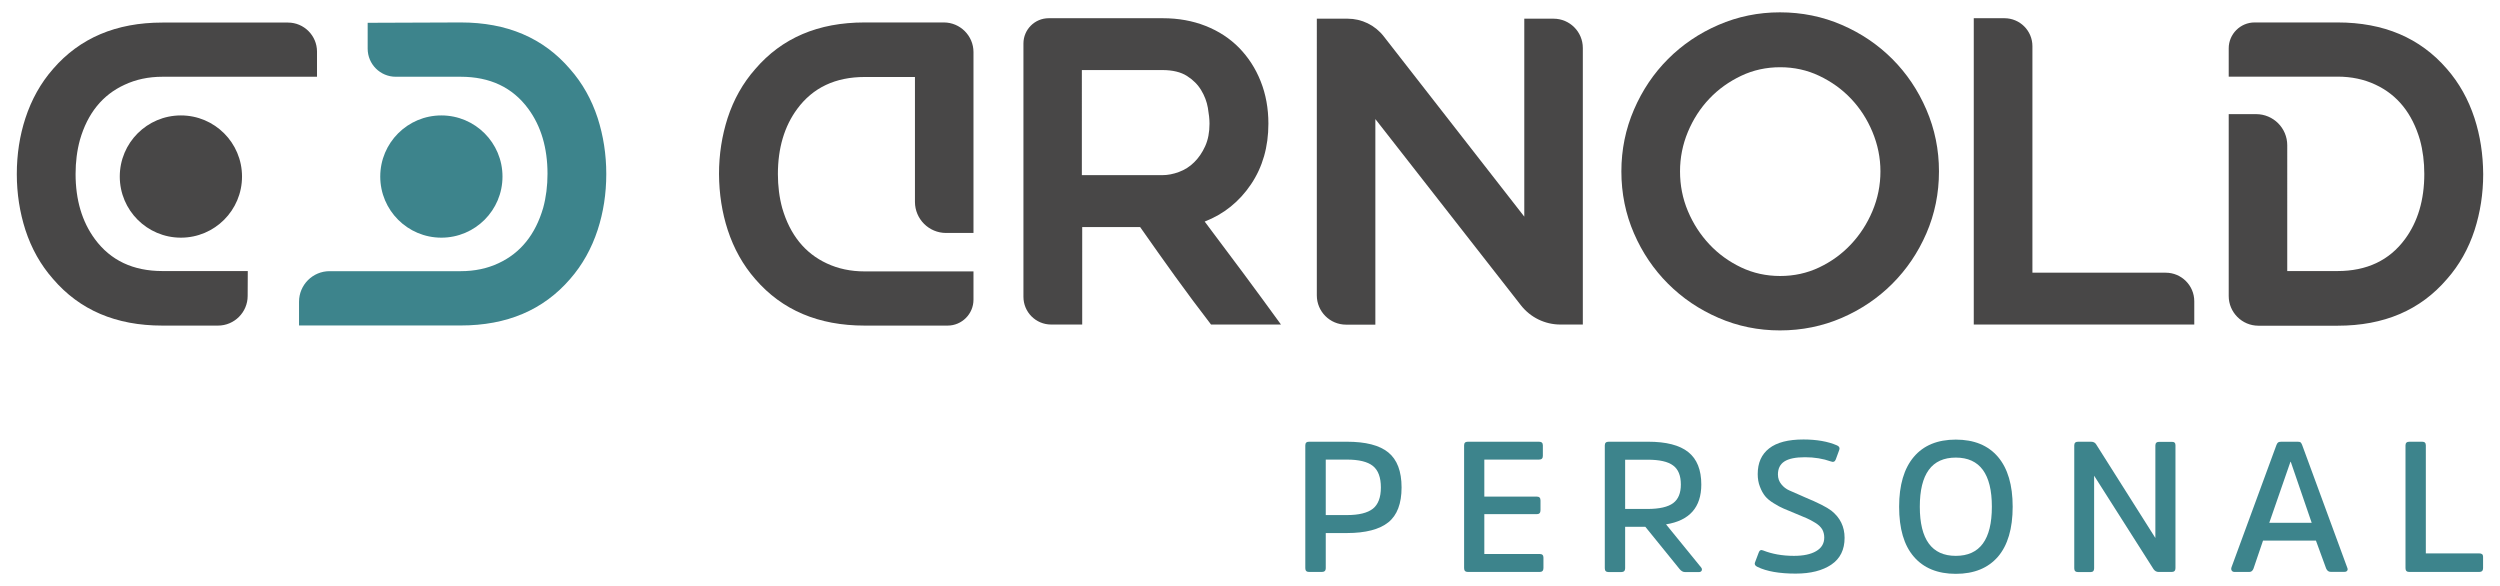
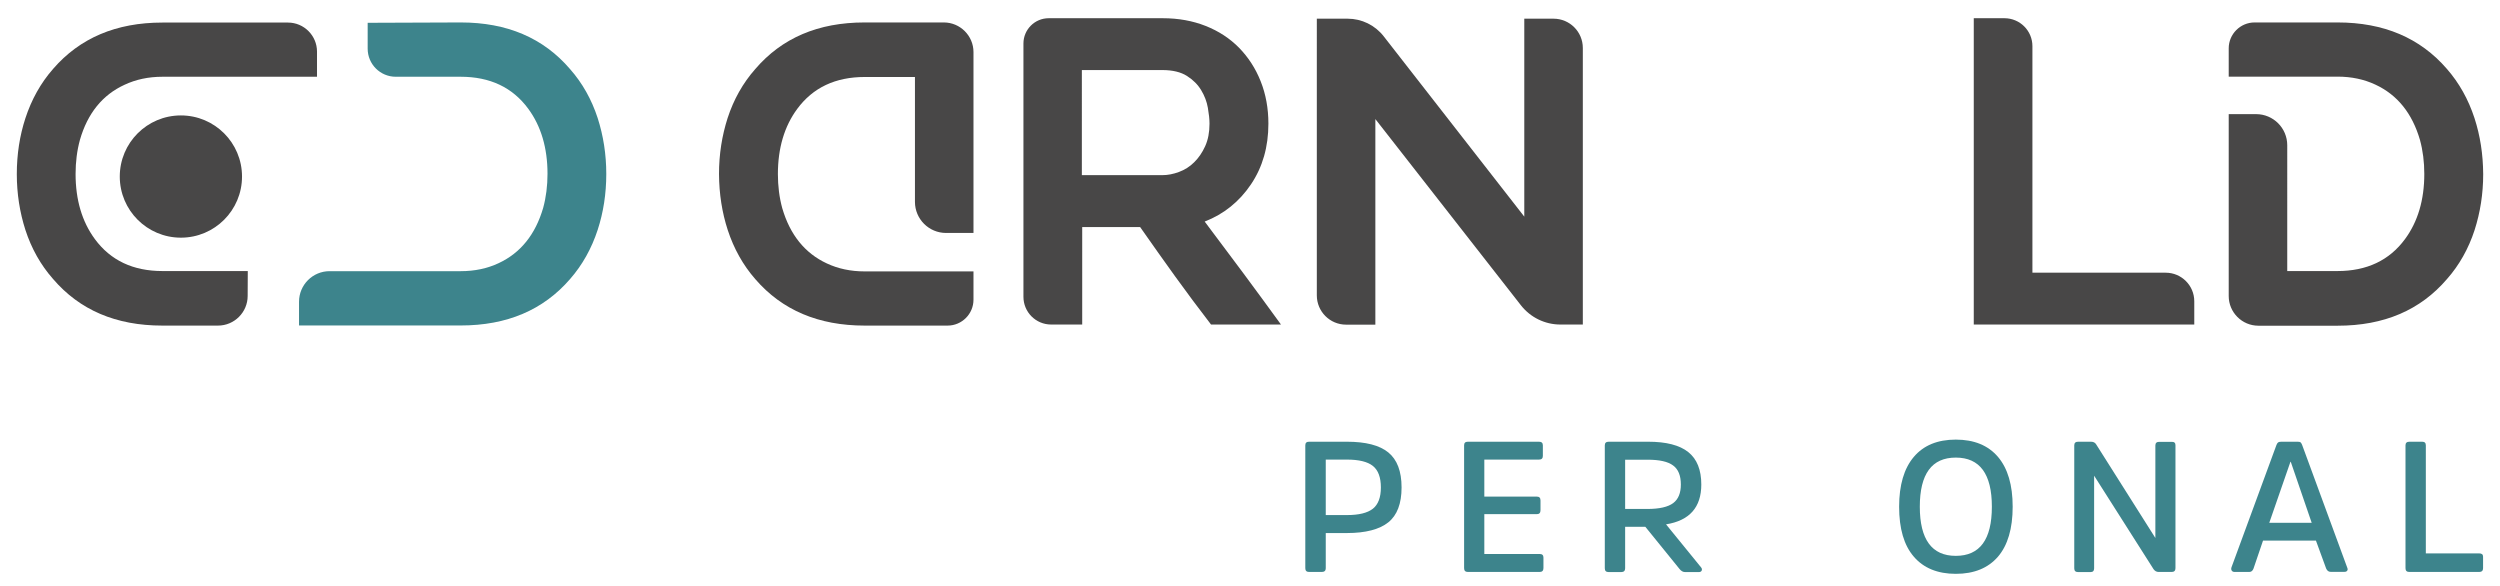
<svg xmlns="http://www.w3.org/2000/svg" version="1.1" id="Ebene_1" x="0px" y="0px" viewBox="0 0 212.69 49.87" style="enable-background:new 0 0 212.69 49.87;" xml:space="preserve">
  <style type="text/css">
	.st0{fill:#484747;}
	.st1{fill:#3D848C;}
</style>
  <g>
    <g>
      <path class="st0" d="M92.05,27.61h-2.62c-1.31,0-2.36-1.06-2.36-2.36V3.7c0-1.18,0.96-2.15,2.15-2.15h9.7    c1.33,0,2.55,0.22,3.66,0.66c1.11,0.44,2.05,1.06,2.83,1.85c0.78,0.8,1.4,1.74,1.84,2.85c0.44,1.1,0.66,2.31,0.66,3.61    c0,1.97-0.49,3.69-1.48,5.16c-0.99,1.47-2.3,2.53-3.94,3.17c2.19,2.9,4.35,5.81,6.49,8.76h-5.95c-1.04-1.35-2.06-2.72-3.05-4.09    c-0.99-1.38-1.99-2.78-2.98-4.2h-4.93V27.61z M92.05,14.9h6.85c0.45,0,0.92-0.09,1.4-0.27c0.49-0.18,0.92-0.45,1.29-0.82    c0.38-0.37,0.69-0.82,0.94-1.37c0.25-0.55,0.37-1.19,0.37-1.92c0-0.38-0.05-0.83-0.14-1.35c-0.09-0.52-0.28-1.02-0.57-1.5    c-0.28-0.47-0.69-0.88-1.21-1.21c-0.52-0.33-1.22-0.5-2.09-0.5h-6.85V14.9z" />
      <path class="st0" d="M129.4,25.98l-12.39-15.85v17.49h-2.49c-1.38,0-2.49-1.12-2.49-2.49V1.59h2.62c1.2,0,2.33,0.55,3.07,1.5    l11.96,15.34V1.59h2.49c1.38,0,2.49,1.12,2.49,2.49v23.53h-1.91C131.44,27.61,130.21,27.01,129.4,25.98z" />
-       <path class="st0" d="M151.43,28.11c-1.85,0-3.6-0.36-5.23-1.07c-1.64-0.71-3.07-1.68-4.29-2.9c-1.22-1.22-2.19-2.65-2.9-4.29    c-0.71-1.64-1.07-3.39-1.07-5.27c0-1.85,0.36-3.6,1.07-5.25c0.71-1.65,1.68-3.09,2.9-4.31c1.22-1.22,2.65-2.19,4.29-2.9    c1.64-0.71,3.38-1.07,5.23-1.07c1.87,0,3.63,0.36,5.27,1.07c1.64,0.71,3.07,1.68,4.29,2.9c1.22,1.22,2.19,2.66,2.9,4.31    c0.71,1.65,1.07,3.4,1.07,5.25c0,1.87-0.36,3.63-1.07,5.27c-0.71,1.64-1.68,3.07-2.9,4.29c-1.22,1.22-2.65,2.19-4.29,2.9    S153.3,28.11,151.43,28.11z M151.45,5.72c-1.18,0-2.29,0.24-3.32,0.73s-1.93,1.13-2.7,1.94c-0.77,0.81-1.38,1.75-1.83,2.83    c-0.45,1.08-0.67,2.2-0.67,3.36c0,1.19,0.22,2.31,0.67,3.38s1.06,2.01,1.83,2.83c0.77,0.82,1.67,1.47,2.7,1.96    c1.03,0.49,2.14,0.73,3.32,0.73c1.18,0,2.29-0.24,3.32-0.73c1.03-0.49,1.93-1.14,2.7-1.96s1.38-1.76,1.83-2.83    s0.68-2.19,0.68-3.38c0-1.16-0.23-2.28-0.68-3.36c-0.45-1.08-1.06-2.02-1.83-2.83c-0.77-0.81-1.67-1.45-2.7-1.94    C153.74,5.96,152.63,5.72,151.45,5.72z" />
      <path class="st0" d="M186.68,25.63v1.98h-18.76V1.55h2.61c1.31,0,2.38,1.06,2.38,2.38V23.2h11.34    C185.59,23.2,186.68,24.29,186.68,25.63z" />
      <path class="st0" d="M210.52,10.05c-0.52-1.59-1.3-2.99-2.35-4.19c-2.28-2.64-5.38-3.95-9.3-3.95h-7.06c-1.21,0-2.2,0.99-2.2,2.2    v2.41h5.58l0,0h3.68c1.19,0,2.26,0.23,3.22,0.68c1.87,0.87,3.13,2.44,3.79,4.7c0.25,0.91,0.37,1.89,0.37,2.9    c0,2.21-0.55,4.06-1.64,5.54c-1.34,1.82-3.26,2.72-5.75,2.72h-4.27V12.36c0-1.47-1.19-2.65-2.65-2.65h-2.33v15.48    c0,1.38,1.13,2.52,2.52,2.52h6.75c3.94,0,7.03-1.32,9.3-3.97c1.05-1.19,1.83-2.58,2.35-4.17c0.48-1.5,0.73-3.08,0.73-4.75    C211.25,13.11,211,11.53,210.52,10.05z" />
      <path class="st0" d="M61.91,19.56c0.52,1.59,1.3,2.99,2.35,4.19c2.28,2.64,5.38,3.95,9.3,3.95h7.06c1.21,0,2.2-0.99,2.2-2.2v-2.41    h-5.58l0,0h-3.68c-1.19,0-2.26-0.23-3.22-0.68c-1.87-0.87-3.13-2.44-3.79-4.7c-0.25-0.91-0.37-1.89-0.37-2.9    c0-2.21,0.55-4.06,1.64-5.54c1.34-1.82,3.26-2.72,5.75-2.72h4.27v10.62c0,1.47,1.19,2.65,2.65,2.65h2.33V4.43    c0-1.38-1.13-2.52-2.52-2.52h-6.75c-3.94,0-7.03,1.32-9.3,3.97c-1.05,1.19-1.83,2.58-2.35,4.17c-0.48,1.5-0.73,3.08-0.73,4.75    C61.18,16.5,61.43,18.08,61.91,19.56z" />
    </g>
    <g>
      <g>
        <path class="st1" d="M112.45,48.66h-1.07c-0.22,0-0.33-0.1-0.33-0.32V37.89c0-0.21,0.1-0.31,0.32-0.31h3.22     c1.6,0,2.77,0.3,3.52,0.91c0.75,0.61,1.13,1.6,1.13,2.98c0,1.38-0.38,2.37-1.13,2.97c-0.75,0.6-1.93,0.91-3.52,0.91h-1.8v3     C112.79,48.55,112.68,48.66,112.45,48.66z M112.79,43.82h1.8c1.02,0,1.75-0.18,2.21-0.54c0.45-0.36,0.68-0.96,0.68-1.81     c0-0.86-0.23-1.47-0.68-1.83c-0.45-0.36-1.19-0.54-2.21-0.54h-1.8V43.82z" />
        <path class="st1" d="M130.76,43.74h-4.48v3.39h4.71c0.21,0,0.32,0.1,0.32,0.3v0.9c0,0.22-0.11,0.33-0.32,0.33h-6.1     c-0.22,0-0.33-0.1-0.33-0.32V37.89c0-0.21,0.1-0.31,0.32-0.31h6.05c0.22,0,0.33,0.1,0.33,0.31v0.9c0,0.21-0.11,0.31-0.33,0.31     h-4.65v3.15h4.48c0.2,0,0.3,0.11,0.3,0.33v0.82C131.06,43.63,130.96,43.74,130.76,43.74z" />
        <path class="st1" d="M136.86,37.58h3.36c1.53,0,2.67,0.29,3.41,0.88c0.74,0.59,1.11,1.51,1.11,2.76c0,1.94-1,3.07-3,3.39     l2.98,3.66c0.07,0.08,0.09,0.17,0.06,0.26c-0.04,0.09-0.12,0.14-0.24,0.14h-1.18c-0.18,0-0.33-0.09-0.47-0.26l-2.91-3.59h-1.72     v3.53c0,0.21-0.11,0.32-0.33,0.32h-1.07c-0.22,0-0.33-0.1-0.33-0.32V37.89C136.53,37.68,136.64,37.58,136.86,37.58z M138.26,43.3     h1.89c1.03,0,1.76-0.17,2.2-0.5c0.44-0.33,0.65-0.86,0.65-1.58c0-0.76-0.22-1.3-0.66-1.62c-0.44-0.33-1.16-0.49-2.16-0.49h-1.92     V43.3z" />
-         <path class="st1" d="M156.93,45.76c0,1-0.37,1.76-1.12,2.27c-0.75,0.51-1.76,0.77-3.04,0.77c-1.39,0-2.47-0.19-3.25-0.57     c-0.2-0.09-0.27-0.22-0.22-0.36l0.32-0.85c0.07-0.21,0.2-0.27,0.38-0.19c0.76,0.3,1.63,0.46,2.62,0.46c0.8,0,1.43-0.13,1.89-0.4     c0.46-0.27,0.69-0.65,0.69-1.16c0-0.26-0.06-0.49-0.17-0.69c-0.12-0.2-0.31-0.39-0.59-0.56c-0.28-0.17-0.52-0.3-0.73-0.39     c-0.21-0.09-0.54-0.22-0.98-0.41c-0.42-0.17-0.74-0.31-0.98-0.41s-0.52-0.25-0.84-0.45c-0.33-0.2-0.57-0.4-0.74-0.61     c-0.17-0.21-0.32-0.48-0.44-0.8c-0.13-0.32-0.19-0.68-0.19-1.08c0-0.95,0.32-1.67,0.97-2.18s1.62-0.76,2.92-0.76     c1.13,0,2.09,0.17,2.85,0.5c0.19,0.08,0.26,0.21,0.2,0.38l-0.3,0.82c-0.07,0.19-0.21,0.25-0.41,0.17     c-0.67-0.24-1.41-0.36-2.21-0.36s-1.38,0.12-1.75,0.36s-0.55,0.61-0.55,1.11c0,0.32,0.1,0.6,0.29,0.83     c0.19,0.24,0.42,0.41,0.67,0.52s0.6,0.26,1.05,0.46c0.05,0.02,0.08,0.04,0.11,0.05c0.02,0.01,0.05,0.02,0.09,0.04     c0.03,0.02,0.07,0.03,0.09,0.04c1.11,0.46,1.86,0.84,2.25,1.14C156.55,44.04,156.93,44.8,156.93,45.76z" />
        <path class="st1" d="M166.39,37.4c1.56,0,2.75,0.49,3.59,1.47c0.83,0.98,1.25,2.39,1.25,4.24c0,1.86-0.42,3.28-1.25,4.25     c-0.84,0.97-2.03,1.46-3.59,1.46c-1.54,0-2.74-0.49-3.57-1.46c-0.84-0.97-1.25-2.39-1.25-4.25c0-1.85,0.42-3.26,1.25-4.24     C163.65,37.89,164.84,37.4,166.39,37.4z M166.39,47.29c2.05,0,3.07-1.39,3.07-4.18c0-2.78-1.02-4.18-3.07-4.18     c-2.04,0-3.06,1.39-3.06,4.18C163.33,45.89,164.35,47.29,166.39,47.29z" />
        <path class="st1" d="M185.08,37.87v10.47c0,0.21-0.11,0.32-0.32,0.32h-1.11c-0.18,0-0.32-0.08-0.43-0.23l-5.06-7.96v7.88     c0,0.21-0.1,0.32-0.3,0.32h-1.06c-0.22,0-0.33-0.1-0.33-0.32V37.89c0-0.21,0.11-0.31,0.33-0.31h1.09c0.2,0,0.35,0.07,0.44,0.22     l5.04,7.97v-7.87c0-0.21,0.11-0.31,0.32-0.31h1.06C184.98,37.58,185.08,37.68,185.08,37.87z" />
-         <path class="st1" d="M194.09,37.58h1.39c0.13,0,0.21,0.02,0.26,0.07s0.09,0.13,0.13,0.24l3.83,10.42     c0.04,0.09,0.04,0.18-0.01,0.24c-0.05,0.07-0.12,0.1-0.23,0.1h-1.18c-0.17,0-0.29-0.09-0.38-0.28l-0.87-2.38h-4.5l-0.81,2.38     c-0.07,0.19-0.19,0.29-0.36,0.29h-1.25c-0.11,0-0.19-0.04-0.24-0.11c-0.05-0.07-0.06-0.16-0.03-0.27l3.83-10.42     c0.04-0.1,0.09-0.18,0.14-0.22C193.87,37.6,193.96,37.58,194.09,37.58z M193.06,44.48h3.61l-1.78-5.19h-0.03L193.06,44.48z" />
+         <path class="st1" d="M194.09,37.58h1.39c0.13,0,0.21,0.02,0.26,0.07s0.09,0.13,0.13,0.24l3.83,10.42     c0.04,0.09,0.04,0.18-0.01,0.24c-0.05,0.07-0.12,0.1-0.23,0.1h-1.18c-0.17,0-0.29-0.09-0.38-0.28l-0.87-2.38h-4.5l-0.81,2.38     c-0.07,0.19-0.19,0.29-0.36,0.29h-1.25c-0.11,0-0.19-0.04-0.24-0.11c-0.05-0.07-0.06-0.16-0.03-0.27l3.83-10.42     c0.04-0.1,0.09-0.18,0.14-0.22C193.87,37.6,193.96,37.58,194.09,37.58z M193.06,44.48h3.61l-1.78-5.19h-0.03z" />
        <path class="st1" d="M206.38,37.89v9.19h4.54c0.22,0,0.33,0.09,0.33,0.28v0.98c0,0.21-0.11,0.32-0.33,0.32h-5.94     c-0.22,0-0.33-0.1-0.33-0.32V37.89c0-0.21,0.11-0.31,0.33-0.31h1.09C206.28,37.58,206.38,37.68,206.38,37.89z" />
      </g>
    </g>
    <g>
      <path class="st0" d="M21.07,25.18c0,1.38-1.13,2.52-2.52,2.52h-4.74c-3.94,0-7.03-1.32-9.3-3.97c-1.05-1.19-1.83-2.58-2.35-4.17    c-0.48-1.5-0.73-3.08-0.73-4.75c0-1.69,0.25-3.28,0.73-4.75c0.52-1.59,1.3-2.99,2.35-4.19c2.28-2.64,5.38-3.95,9.3-3.95H24.5    c1.36,0,2.47,1.11,2.47,2.47v2.14H17.5l0,0h-3.68c-1.19,0-2.26,0.23-3.22,0.68C8.72,8.07,7.45,9.64,6.8,11.9    c-0.25,0.91-0.37,1.89-0.37,2.9c0,2.21,0.55,4.06,1.64,5.54c1.34,1.82,3.26,2.72,5.75,2.72h7.26" />
      <path class="st1" d="M39.2,1.91c3.94,0,7.03,1.32,9.3,3.97c1.05,1.19,1.83,2.58,2.35,4.17c0.48,1.5,0.73,3.08,0.73,4.75    c0,1.69-0.25,3.28-0.73,4.75c-0.52,1.59-1.3,2.99-2.35,4.19c-2.28,2.64-5.38,3.95-9.3,3.95H25.44v-2.02c0-1.43,1.16-2.6,2.6-2.6    h7.48l0,0h3.68c1.19,0,2.26-0.23,3.22-0.68c1.87-0.87,3.13-2.44,3.79-4.7c0.25-0.91,0.37-1.89,0.37-2.9    c0-2.21-0.55-4.06-1.64-5.54c-1.34-1.82-3.26-2.72-5.75-2.72h-5.52c-1.32,0-2.39-1.07-2.39-2.39V1.94L39.2,1.91z" />
      <circle class="st0" cx="15.39" cy="15.02" r="5.2" />
-       <circle class="st1" cx="37.55" cy="15.02" r="5.2" />
    </g>
  </g>
</svg>